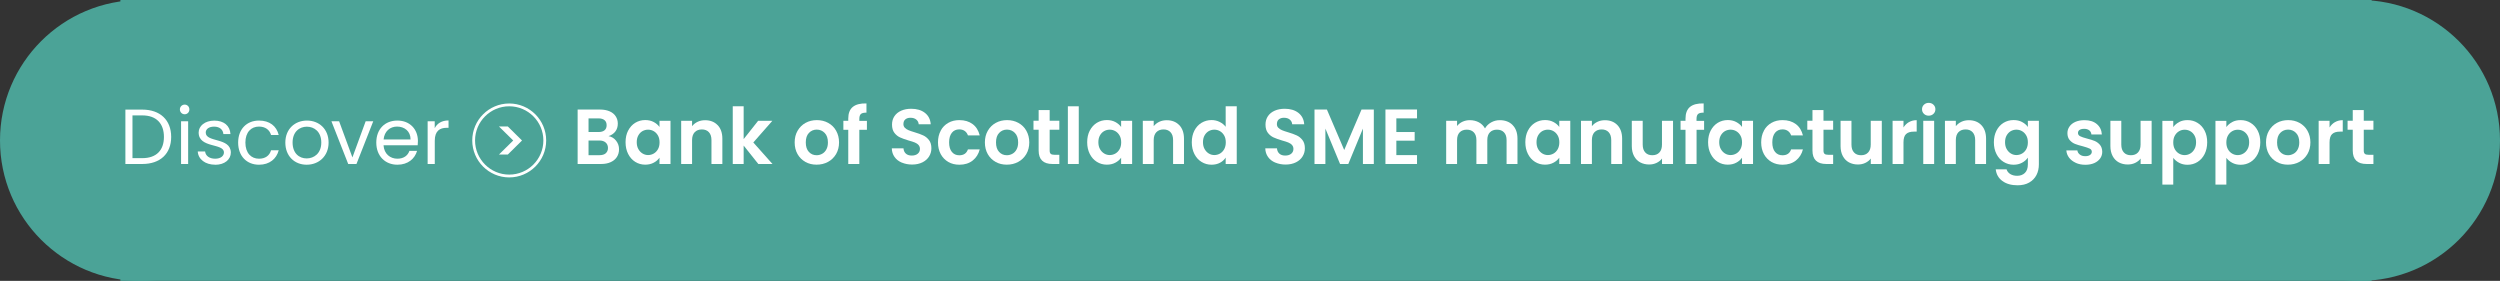
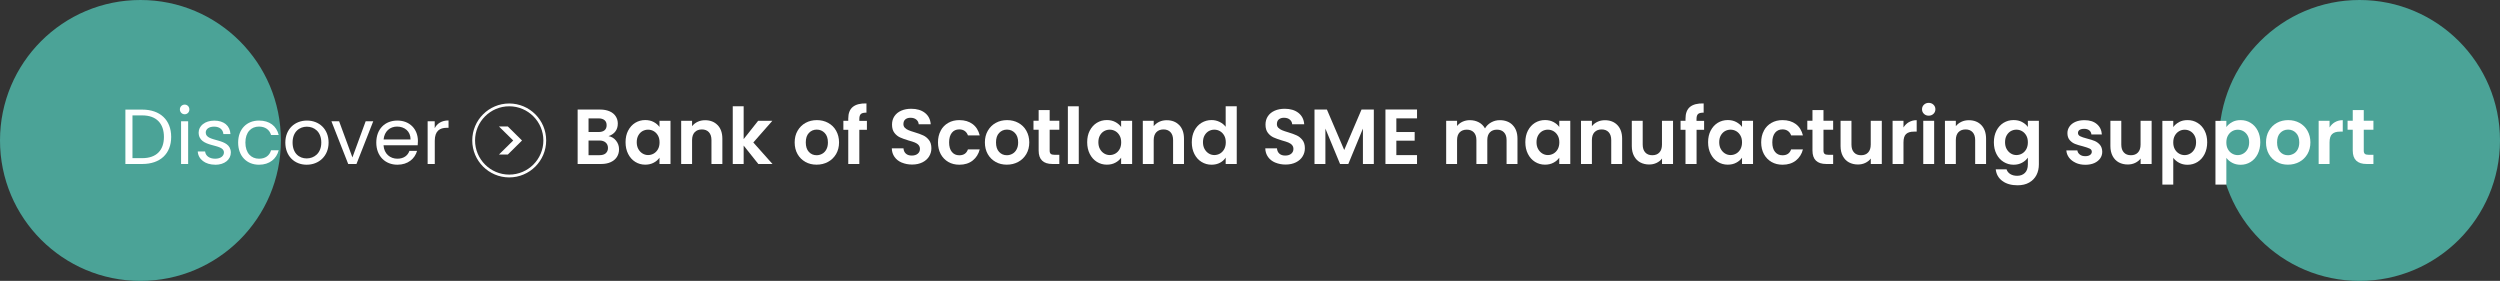
<svg xmlns="http://www.w3.org/2000/svg" id="Layer_1" data-name="Layer 1" viewBox="0 0 445 50">
  <rect x="0" y="0" width="445" height="50" fill="#333333" stroke="none" />
  <defs>
    <style>
      .cls-1 {
        fill: #fff;
      }

      .cls-2 {
        fill: #4ba397;
      }
    </style>
  </defs>
  <circle class="cls-2" cx="25" cy="25" r="25" />
  <circle class="cls-2" cx="420" cy="25" r="25" />
-   <rect class="cls-2" x="21.43" y="0" width="400.72" height="50" />
  <g>
    <path class="cls-1" d="M90.64,31.58c-3.63,0-6.58-2.95-6.58-6.58s2.95-6.58,6.58-6.58,6.58,2.95,6.58,6.58-2.95,6.58-6.58,6.58ZM90.64,18.92c-3.35,0-6.08,2.73-6.08,6.08s2.73,6.08,6.08,6.08,6.08-2.73,6.08-6.08-2.73-6.08-6.08-6.08Z" />
    <path class="cls-1" d="M91.35,25.01l-2.54-2.5h1.58l2.53,2.5-2.53,2.5h-1.58l2.54-2.5Z" />
  </g>
  <g>
    <path class="cls-1" d="M30.47,24.37c0,3-1.96,4.82-5.14,4.82h-3.01v-9.68h3.01c3.18,0,5.14,1.86,5.14,4.86ZM25.33,28.15c2.53,0,3.85-1.42,3.85-3.78s-1.32-3.83-3.85-3.83h-1.75v7.61h1.75Z" />
    <path class="cls-1" d="M32.02,19.48c0-.49.38-.86.86-.86.46,0,.83.37.83.86s-.37.86-.83.86c-.49,0-.86-.38-.86-.86ZM32.23,21.58h1.26v7.61h-1.26v-7.61Z" />
    <path class="cls-1" d="M38.31,29.32c-1.78,0-3.03-.97-3.11-2.36h1.31c.07.74.72,1.29,1.79,1.29,1,0,1.56-.5,1.56-1.12,0-1.69-4.5-.71-4.5-3.54,0-1.17,1.1-2.12,2.79-2.12s2.79.9,2.87,2.39h-1.26c-.06-.76-.64-1.32-1.65-1.32-.93,0-1.49.44-1.49,1.06,0,1.8,4.42.82,4.47,3.54,0,1.25-1.1,2.19-2.78,2.19Z" />
    <path class="cls-1" d="M46.1,21.46c1.89,0,3.12.97,3.51,2.57h-1.36c-.26-.92-1.03-1.5-2.15-1.5-1.39,0-2.42.99-2.42,2.85s1.03,2.87,2.42,2.87c1.12,0,1.87-.54,2.15-1.5h1.36c-.39,1.51-1.62,2.57-3.51,2.57-2.17,0-3.71-1.53-3.71-3.94s1.54-3.92,3.71-3.92Z" />
    <path class="cls-1" d="M54.58,29.32c-2.15,0-3.79-1.53-3.79-3.94s1.69-3.92,3.85-3.92,3.85,1.51,3.85,3.92-1.74,3.94-3.9,3.94ZM54.58,28.2c1.32,0,2.61-.9,2.61-2.83s-1.26-2.82-2.57-2.82-2.54.9-2.54,2.82,1.18,2.83,2.5,2.83Z" />
    <path class="cls-1" d="M60.36,21.58l2.37,6.44,2.36-6.44h1.35l-2.99,7.61h-1.47l-2.99-7.61h1.36Z" />
    <path class="cls-1" d="M70.74,29.32c-2.17,0-3.76-1.53-3.76-3.94s1.54-3.92,3.76-3.92,3.65,1.56,3.65,3.64c0,.28-.01.5-.04.76h-6.08c.1,1.54,1.18,2.39,2.47,2.39,1.14,0,1.86-.58,2.14-1.4h1.36c-.39,1.39-1.61,2.47-3.5,2.47ZM68.28,24.83h4.8c.01-1.49-1.1-2.3-2.4-2.3-1.24,0-2.26.82-2.4,2.3Z" />
    <path class="cls-1" d="M77.38,29.19h-1.26v-7.61h1.26v1.24c.43-.85,1.25-1.38,2.46-1.38v1.31h-.33c-1.21,0-2.12.54-2.12,2.3v4.14Z" />
    <path class="cls-1" d="M109.66,25.04c.35.44.53.95.53,1.53,0,.52-.13.97-.38,1.37-.25.39-.62.7-1.1.92-.48.22-1.05.33-1.71.33h-4.18v-9.69h4c.66,0,1.22.11,1.7.32s.84.51,1.08.89c.25.38.37.81.37,1.29,0,.56-.15,1.04-.45,1.42-.3.38-.7.65-1.2.81.55.1.99.37,1.35.82ZM104.76,23.5h1.78c.46,0,.82-.1,1.07-.31.25-.21.37-.51.37-.9s-.12-.69-.37-.9-.61-.32-1.07-.32h-1.78v2.43ZM107.82,27.28c.26-.22.4-.54.4-.94s-.14-.74-.42-.98c-.28-.24-.65-.35-1.12-.35h-1.92v2.61h1.96c.47,0,.84-.11,1.1-.33Z" />
    <path class="cls-1" d="M111.81,23.25c.31-.6.73-1.06,1.26-1.39.53-.32,1.13-.49,1.78-.49.57,0,1.08.12,1.51.35.43.23.77.52,1.03.88v-1.1h1.96v7.69h-1.96v-1.12c-.25.36-.59.66-1.03.89-.44.24-.95.35-1.52.35-.65,0-1.24-.17-1.77-.5s-.95-.8-1.26-1.41c-.31-.61-.46-1.3-.46-2.09s.15-1.47.46-2.07ZM117.12,24.13c-.19-.34-.44-.6-.75-.78-.31-.18-.65-.27-1.01-.27s-.69.09-1,.26c-.31.18-.55.43-.74.77-.19.34-.28.74-.28,1.2s.09.87.28,1.21c.19.35.44.61.75.8.31.19.64.28.99.28s.7-.09,1.01-.27c.31-.18.56-.44.75-.78s.28-.74.28-1.21-.09-.88-.28-1.21Z" />
    <path class="cls-1" d="M127.73,22.26c.56.58.85,1.39.85,2.42v4.51h-1.94v-4.25c0-.61-.15-1.08-.46-1.41-.31-.33-.72-.49-1.25-.49s-.96.17-1.27.49c-.31.33-.47.8-.47,1.41v4.25h-1.94v-7.69h1.94v.96c.26-.33.59-.59.99-.78.4-.19.84-.28,1.33-.28.92,0,1.66.29,2.22.87Z" />
    <path class="cls-1" d="M134.98,29.19l-2.61-3.28v3.28h-1.94v-10.27h1.94v5.84l2.58-3.26h2.53l-3.39,3.86,3.41,3.83h-2.53Z" />
    <path class="cls-1" d="M143.36,28.82c-.59-.33-1.06-.79-1.4-1.39s-.51-1.3-.51-2.08.17-1.48.52-2.08c.35-.6.82-1.07,1.42-1.4.6-.33,1.27-.49,2.01-.49s1.41.16,2.01.49c.6.33,1.08.79,1.42,1.4s.52,1.3.52,2.08-.18,1.48-.53,2.08c-.36.6-.84,1.07-1.44,1.39-.61.33-1.28.49-2.03.49s-1.41-.16-2-.49ZM146.35,27.37c.31-.17.56-.43.74-.77.19-.34.28-.76.28-1.25,0-.73-.19-1.29-.58-1.69-.38-.39-.85-.59-1.41-.59s-1.02.2-1.39.59c-.38.39-.56.96-.56,1.69s.18,1.29.55,1.69.83.59,1.38.59c.35,0,.68-.09.99-.26Z" />
    <path class="cls-1" d="M154.31,23.1h-1.35v6.09h-1.97v-6.09h-.87v-1.6h.87v-.39c0-.94.27-1.64.81-2.08.54-.44,1.35-.65,2.43-.62v1.64c-.47,0-.8.07-.99.24-.19.17-.28.47-.28.9v.32h1.35v1.6Z" />
    <path class="cls-1" d="M160.51,28.94c-.54-.23-.97-.56-1.28-1-.31-.44-.48-.95-.49-1.54h2.08c.03.4.17.71.42.94.25.23.6.35,1.05.35s.81-.11,1.07-.33c.26-.22.39-.5.39-.85,0-.29-.09-.52-.26-.71s-.4-.33-.66-.44-.63-.22-1.09-.35c-.63-.19-1.14-.37-1.53-.55-.39-.18-.73-.45-1.01-.82-.28-.37-.42-.85-.42-1.46,0-.57.14-1.07.43-1.5.29-.43.69-.75,1.21-.98.52-.23,1.11-.34,1.78-.34,1,0,1.81.24,2.44.73.62.49.97,1.16,1.03,2.03h-2.14c-.02-.33-.16-.61-.42-.83-.26-.22-.61-.33-1.05-.33-.38,0-.68.1-.91.29-.23.19-.34.48-.34.85,0,.26.09.47.26.65.17.17.38.31.64.42.25.11.61.23,1.08.37.63.19,1.14.37,1.54.56.4.18.74.46,1.03.83.29.37.43.86.43,1.46,0,.52-.13,1-.4,1.44-.27.44-.66.8-1.18,1.06s-1.13.4-1.85.4c-.68,0-1.28-.12-1.83-.35Z" />
    <path class="cls-1" d="M167.44,23.26c.32-.6.77-1.06,1.35-1.39.57-.33,1.23-.49,1.97-.49.95,0,1.74.24,2.37.71s1.04,1.14,1.26,2.01h-2.1c-.11-.33-.3-.59-.56-.78-.26-.19-.59-.29-.98-.29-.56,0-1,.2-1.32.6-.32.4-.49.97-.49,1.71s.16,1.3.49,1.7.76.6,1.32.6c.79,0,1.3-.35,1.54-1.05h2.1c-.21.83-.63,1.49-1.26,1.99-.63.49-1.42.74-2.36.74-.74,0-1.4-.16-1.97-.49-.57-.33-1.02-.79-1.35-1.39-.32-.6-.49-1.29-.49-2.09s.16-1.49.49-2.09Z" />
    <path class="cls-1" d="M177.22,28.82c-.59-.33-1.06-.79-1.4-1.39s-.51-1.3-.51-2.08.17-1.48.52-2.08c.35-.6.82-1.07,1.42-1.4.6-.33,1.27-.49,2.01-.49s1.41.16,2.01.49c.6.33,1.08.79,1.42,1.4s.52,1.3.52,2.08-.18,1.48-.53,2.08c-.36.6-.84,1.07-1.44,1.39-.61.33-1.28.49-2.03.49s-1.41-.16-2-.49ZM180.21,27.37c.31-.17.56-.43.74-.77.19-.34.28-.76.28-1.25,0-.73-.19-1.29-.58-1.69-.38-.39-.85-.59-1.41-.59s-1.02.2-1.39.59c-.38.39-.56.96-.56,1.69s.18,1.29.55,1.69.83.59,1.38.59c.35,0,.68-.09.99-.26Z" />
    <path class="cls-1" d="M186.84,23.1v3.72c0,.26.06.45.19.56.12.12.34.17.63.17h.9v1.64h-1.22c-1.64,0-2.46-.8-2.46-2.39v-3.71h-.92v-1.6h.92v-1.9h1.96v1.9h1.72v1.6h-1.72Z" />
    <path class="cls-1" d="M192.02,18.92v10.27h-1.94v-10.27h1.94Z" />
    <path class="cls-1" d="M193.98,23.25c.31-.6.73-1.06,1.26-1.39.53-.32,1.13-.49,1.78-.49.57,0,1.08.12,1.51.35.43.23.77.52,1.03.88v-1.1h1.96v7.69h-1.96v-1.12c-.25.36-.59.66-1.03.89-.44.24-.95.35-1.52.35-.65,0-1.24-.17-1.77-.5s-.95-.8-1.26-1.41c-.31-.61-.46-1.3-.46-2.09s.15-1.47.46-2.07ZM199.29,24.13c-.19-.34-.44-.6-.75-.78-.31-.18-.65-.27-1.01-.27s-.69.09-1,.26c-.31.18-.55.43-.74.77-.19.34-.28.74-.28,1.2s.09.87.28,1.21c.19.35.44.61.75.8.31.19.64.28.99.28s.7-.09,1.01-.27c.31-.18.56-.44.75-.78s.28-.74.28-1.21-.09-.88-.28-1.21Z" />
    <path class="cls-1" d="M209.9,22.26c.56.58.85,1.39.85,2.42v4.51h-1.94v-4.25c0-.61-.15-1.08-.46-1.41-.31-.33-.72-.49-1.25-.49s-.96.17-1.27.49c-.31.33-.47.8-.47,1.41v4.25h-1.94v-7.69h1.94v.96c.26-.33.59-.59.99-.78.4-.19.84-.28,1.33-.28.92,0,1.66.29,2.22.87Z" />
    <path class="cls-1" d="M212.6,23.25c.31-.6.73-1.06,1.27-1.39.54-.32,1.13-.49,1.79-.49.5,0,.98.11,1.43.33.45.22.81.51,1.08.87v-3.65h1.97v10.27h-1.97v-1.14c-.24.38-.58.69-1.01.92-.43.23-.94.35-1.51.35-.65,0-1.24-.17-1.78-.5-.54-.33-.96-.8-1.27-1.41-.31-.61-.46-1.3-.46-2.09s.16-1.47.46-2.07ZM217.91,24.13c-.19-.34-.44-.6-.75-.78s-.65-.27-1.01-.27-.69.09-1,.26c-.3.18-.55.43-.74.77s-.28.74-.28,1.2.09.87.28,1.21.44.61.75.8c.31.19.64.28.99.28s.7-.09,1.01-.27c.31-.18.56-.44.75-.78.18-.34.28-.74.28-1.21s-.09-.88-.28-1.21Z" />
    <path class="cls-1" d="M226.99,28.94c-.54-.23-.97-.56-1.28-1-.31-.44-.48-.95-.49-1.54h2.08c.03.4.17.71.42.94.25.23.6.35,1.05.35s.81-.11,1.07-.33.39-.5.39-.85c0-.29-.09-.52-.26-.71s-.4-.33-.66-.44-.63-.22-1.09-.35c-.63-.19-1.14-.37-1.53-.55-.39-.18-.73-.45-1.01-.82-.28-.37-.42-.85-.42-1.46,0-.57.14-1.07.43-1.5s.69-.75,1.21-.98c.52-.23,1.11-.34,1.78-.34,1,0,1.81.24,2.44.73.62.49.97,1.16,1.03,2.03h-2.14c-.02-.33-.16-.61-.42-.83-.26-.22-.61-.33-1.05-.33-.38,0-.68.1-.91.29-.23.19-.34.48-.34.85,0,.26.08.47.26.65.17.17.38.31.64.42.25.11.61.23,1.08.37.63.19,1.14.37,1.54.56.4.18.74.46,1.03.83.29.37.43.86.43,1.46,0,.52-.13,1-.4,1.44s-.66.8-1.18,1.06c-.52.26-1.13.4-1.85.4-.68,0-1.28-.12-1.83-.35Z" />
    <path class="cls-1" d="M244.54,19.5v9.69h-1.94v-6.3l-2.6,6.3h-1.47l-2.61-6.3v6.3h-1.94v-9.69h2.21l3.08,7.2,3.08-7.2h2.19Z" />
    <path class="cls-1" d="M248.55,21.07v2.43h3.26v1.54h-3.26v2.57h3.68v1.58h-5.62v-9.7h5.62v1.58h-3.68Z" />
    <path class="cls-1" d="M269.24,22.26c.58.58.87,1.39.87,2.42v4.51h-1.94v-4.25c0-.6-.15-1.06-.46-1.38-.3-.32-.72-.48-1.25-.48s-.95.16-1.26.48c-.31.32-.46.78-.46,1.38v4.25h-1.94v-4.25c0-.6-.15-1.06-.46-1.38-.31-.32-.72-.48-1.25-.48s-.96.16-1.27.48c-.31.32-.46.78-.46,1.38v4.25h-1.94v-7.69h1.94v.93c.25-.32.57-.58.96-.76.39-.18.83-.28,1.3-.28.6,0,1.14.13,1.61.38.47.25.84.62,1.1,1.09.25-.44.61-.8,1.09-1.07s.99-.4,1.55-.4c.94,0,1.71.29,2.28.87Z" />
    <path class="cls-1" d="M271.97,23.25c.31-.6.73-1.06,1.26-1.39.53-.32,1.13-.49,1.78-.49.57,0,1.08.12,1.51.35.43.23.78.52,1.03.88v-1.1h1.96v7.69h-1.96v-1.12c-.25.36-.59.66-1.03.89-.44.24-.95.35-1.52.35-.65,0-1.24-.17-1.77-.5-.53-.33-.95-.8-1.26-1.41-.31-.61-.46-1.3-.46-2.09s.16-1.47.46-2.07ZM277.28,24.13c-.19-.34-.44-.6-.75-.78s-.65-.27-1.01-.27-.69.09-1,.26c-.3.18-.55.43-.74.77s-.28.74-.28,1.2.09.87.28,1.21.44.61.75.8c.31.19.64.28.99.28s.7-.09,1.01-.27c.31-.18.56-.44.75-.78.18-.34.28-.74.28-1.21s-.09-.88-.28-1.21Z" />
    <path class="cls-1" d="M287.89,22.26c.56.58.85,1.39.85,2.42v4.51h-1.94v-4.25c0-.61-.15-1.08-.46-1.41-.31-.33-.72-.49-1.25-.49s-.96.17-1.27.49c-.31.33-.46.8-.46,1.41v4.25h-1.94v-7.69h1.94v.96c.26-.33.59-.59.99-.78.4-.19.84-.28,1.33-.28.92,0,1.66.29,2.22.87Z" />
    <path class="cls-1" d="M297.8,21.5v7.69h-1.96v-.97c-.25.33-.58.59-.98.78s-.84.28-1.31.28c-.6,0-1.13-.13-1.6-.38-.46-.25-.83-.63-1.09-1.12-.26-.49-.4-1.08-.4-1.77v-4.51h1.94v4.23c0,.61.15,1.08.46,1.41.3.33.72.49,1.25.49s.96-.16,1.26-.49c.31-.33.46-.8.46-1.41v-4.23h1.96Z" />
    <path class="cls-1" d="M303.34,23.1h-1.35v6.09h-1.97v-6.09h-.88v-1.6h.88v-.39c0-.94.27-1.64.8-2.08.54-.44,1.35-.65,2.43-.62v1.64c-.47,0-.8.07-.99.24-.19.17-.28.47-.28.9v.32h1.35v1.6Z" />
    <path class="cls-1" d="M304.5,23.25c.31-.6.73-1.06,1.26-1.39.53-.32,1.13-.49,1.78-.49.57,0,1.08.12,1.51.35.43.23.78.52,1.03.88v-1.1h1.96v7.69h-1.96v-1.12c-.25.36-.59.66-1.03.89-.44.24-.95.35-1.52.35-.65,0-1.24-.17-1.77-.5-.53-.33-.95-.8-1.26-1.41-.31-.61-.46-1.3-.46-2.09s.16-1.47.46-2.07ZM309.8,24.13c-.19-.34-.44-.6-.75-.78s-.65-.27-1.01-.27-.69.09-1,.26c-.3.18-.55.43-.74.77s-.28.74-.28,1.2.09.87.28,1.21.44.61.75.8c.31.19.64.28.99.28s.7-.09,1.01-.27c.31-.18.56-.44.75-.78.18-.34.28-.74.28-1.21s-.09-.88-.28-1.21Z" />
    <path class="cls-1" d="M313.97,23.26c.32-.6.77-1.06,1.35-1.39.57-.33,1.23-.49,1.97-.49.95,0,1.74.24,2.37.71s1.04,1.14,1.26,2.01h-2.1c-.11-.33-.3-.59-.56-.78-.26-.19-.59-.29-.98-.29-.55,0-.99.2-1.32.6-.32.4-.49.97-.49,1.71s.16,1.3.49,1.7.76.6,1.32.6c.79,0,1.3-.35,1.54-1.05h2.1c-.21.83-.63,1.49-1.26,1.99-.63.49-1.42.74-2.36.74-.74,0-1.4-.16-1.97-.49-.57-.33-1.02-.79-1.35-1.39-.32-.6-.49-1.29-.49-2.09s.16-1.49.49-2.09Z" />
    <path class="cls-1" d="M324.58,23.1v3.72c0,.26.06.45.19.56.12.12.34.17.63.17h.9v1.64h-1.22c-1.64,0-2.46-.8-2.46-2.39v-3.71h-.92v-1.6h.92v-1.9h1.96v1.9h1.72v1.6h-1.72Z" />
    <path class="cls-1" d="M334.96,21.5v7.69h-1.96v-.97c-.25.33-.58.59-.98.78s-.84.28-1.31.28c-.6,0-1.13-.13-1.6-.38-.46-.25-.83-.63-1.09-1.12-.26-.49-.4-1.08-.4-1.77v-4.51h1.94v4.23c0,.61.15,1.08.46,1.41.3.33.72.49,1.25.49s.96-.16,1.26-.49c.31-.33.46-.8.46-1.41v-4.23h1.96Z" />
    <path class="cls-1" d="M339.79,21.74c.4-.23.86-.35,1.38-.35v2.04h-.51c-.61,0-1.07.14-1.38.43-.31.29-.46.79-.46,1.5v3.83h-1.94v-7.69h1.94v1.19c.25-.41.58-.73.98-.96Z" />
    <path class="cls-1" d="M342.46,20.26c-.23-.22-.34-.49-.34-.81s.11-.59.34-.81c.23-.22.51-.33.85-.33s.63.11.85.33c.23.22.34.49.34.81s-.11.59-.34.81c-.23.22-.51.33-.85.33s-.63-.11-.85-.33ZM344.28,21.5v7.69h-1.94v-7.69h1.94Z" />
    <path class="cls-1" d="M352.67,22.26c.56.58.85,1.39.85,2.42v4.51h-1.94v-4.25c0-.61-.15-1.08-.46-1.41-.31-.33-.72-.49-1.25-.49s-.96.17-1.27.49c-.31.33-.46.8-.46,1.41v4.25h-1.94v-7.69h1.94v.96c.26-.33.59-.59.99-.78.4-.19.84-.28,1.33-.28.92,0,1.66.29,2.22.87Z" />
    <path class="cls-1" d="M359.93,21.72c.44.23.78.52,1.03.88v-1.1h1.96v7.75c0,.71-.14,1.35-.43,1.91-.29.56-.72,1-1.29,1.33-.57.33-1.27.49-2.08.49-1.09,0-1.99-.25-2.69-.76-.7-.51-1.09-1.2-1.19-2.08h1.93c.1.35.32.63.66.84.34.21.75.31,1.23.31.56,0,1.02-.17,1.37-.51s.53-.85.53-1.53v-1.19c-.25.36-.59.66-1.03.9-.44.24-.94.36-1.51.36-.65,0-1.24-.17-1.78-.5-.54-.33-.96-.8-1.27-1.41-.31-.61-.46-1.3-.46-2.09s.16-1.47.46-2.07c.31-.6.73-1.06,1.26-1.39.53-.32,1.13-.49,1.78-.49.57,0,1.08.11,1.51.34ZM360.68,24.13c-.19-.34-.44-.6-.75-.78s-.65-.27-1.01-.27-.69.09-1,.26c-.3.18-.55.43-.74.77s-.28.74-.28,1.2.09.87.28,1.21.44.61.75.8c.31.19.64.28.99.28s.7-.09,1.01-.27c.31-.18.56-.44.75-.78.18-.34.28-.74.28-1.21s-.09-.88-.28-1.21Z" />
    <path class="cls-1" d="M369.48,28.98c-.5-.23-.9-.54-1.19-.92-.29-.39-.45-.82-.48-1.29h1.96c.04.3.18.54.44.74s.57.29.95.29.66-.07.87-.22c.21-.15.31-.34.31-.57,0-.25-.13-.44-.38-.56s-.66-.26-1.21-.41c-.57-.14-1.04-.28-1.41-.43-.37-.15-.68-.38-.94-.68-.26-.3-.4-.72-.4-1.24,0-.43.12-.81.37-1.17s.6-.63,1.05-.83c.46-.2,1-.3,1.62-.3.92,0,1.65.23,2.19.69.55.46.85,1.08.9,1.85h-1.86c-.03-.31-.16-.55-.38-.73-.23-.18-.53-.27-.91-.27-.35,0-.62.07-.81.19-.19.13-.29.31-.29.54,0,.26.13.46.39.59s.66.27,1.21.41c.55.14,1.01.28,1.37.43.36.15.67.38.94.69.26.31.4.72.41,1.23,0,.44-.12.84-.37,1.19s-.6.63-1.05.83c-.46.2-.99.3-1.6.3s-1.19-.11-1.69-.34Z" />
    <path class="cls-1" d="M382.99,21.5v7.69h-1.96v-.97c-.25.33-.58.59-.98.78s-.84.28-1.31.28c-.6,0-1.13-.13-1.6-.38-.46-.25-.83-.63-1.09-1.12-.26-.49-.4-1.08-.4-1.77v-4.51h1.94v4.23c0,.61.15,1.08.46,1.41.3.33.72.49,1.25.49s.96-.16,1.26-.49c.31-.33.46-.8.46-1.41v-4.23h1.96Z" />
    <path class="cls-1" d="M387.87,21.73c.44-.24.94-.35,1.51-.35.66,0,1.25.16,1.78.49.53.32.95.78,1.26,1.38.31.6.46,1.29.46,2.08s-.16,1.48-.46,2.09c-.31.61-.73,1.08-1.26,1.41s-1.13.5-1.78.5c-.56,0-1.06-.12-1.49-.35-.43-.23-.78-.52-1.05-.88v4.76h-1.94v-11.35h1.94v1.11c.25-.35.59-.65,1.03-.88ZM390.62,24.12c-.19-.34-.44-.59-.75-.77-.31-.18-.65-.26-1.01-.26s-.68.09-.99.27c-.31.18-.56.44-.75.78-.19.34-.28.75-.28,1.21s.09.87.28,1.21c.19.34.44.6.75.78.31.18.64.27.99.27s.7-.09,1.01-.28c.31-.18.56-.45.75-.79.19-.34.28-.75.28-1.22s-.09-.86-.28-1.2Z" />
    <path class="cls-1" d="M397.32,21.73c.44-.24.94-.35,1.51-.35.66,0,1.25.16,1.78.49.53.32.95.78,1.26,1.38.31.6.46,1.29.46,2.08s-.16,1.48-.46,2.09c-.31.61-.73,1.08-1.26,1.41s-1.13.5-1.78.5c-.56,0-1.06-.12-1.49-.35-.43-.23-.78-.52-1.05-.88v4.76h-1.94v-11.35h1.94v1.11c.25-.35.59-.65,1.03-.88ZM400.07,24.12c-.19-.34-.44-.59-.75-.77-.31-.18-.65-.26-1.01-.26s-.68.09-.99.27c-.31.18-.56.44-.75.78-.19.34-.28.75-.28,1.21s.09.87.28,1.21c.19.34.44.6.75.78.31.18.64.27.99.27s.7-.09,1.01-.28c.31-.18.56-.45.75-.79.19-.34.28-.75.28-1.22s-.09-.86-.28-1.2Z" />
    <path class="cls-1" d="M405.26,28.82c-.59-.33-1.06-.79-1.4-1.39s-.51-1.3-.51-2.08.17-1.48.52-2.08c.35-.6.82-1.07,1.42-1.4.6-.33,1.27-.49,2.01-.49s1.41.16,2.01.49c.6.33,1.08.79,1.42,1.4s.52,1.3.52,2.08-.18,1.48-.53,2.08c-.36.6-.84,1.07-1.44,1.39-.61.33-1.28.49-2.03.49s-1.41-.16-2-.49ZM408.25,27.37c.31-.17.56-.43.74-.77.18-.34.28-.76.28-1.25,0-.73-.19-1.29-.58-1.69-.38-.39-.85-.59-1.41-.59s-1.02.2-1.4.59-.56.96-.56,1.69.18,1.29.55,1.69.83.59,1.38.59c.35,0,.68-.09.99-.26Z" />
    <path class="cls-1" d="M415.63,21.74c.4-.23.86-.35,1.38-.35v2.04h-.51c-.61,0-1.07.14-1.38.43-.31.29-.46.79-.46,1.5v3.83h-1.94v-7.69h1.94v1.19c.25-.41.58-.73.98-.96Z" />
    <path class="cls-1" d="M420.75,23.1v3.72c0,.26.06.45.19.56.12.12.34.17.63.17h.9v1.64h-1.22c-1.64,0-2.46-.8-2.46-2.39v-3.71h-.92v-1.6h.92v-1.9h1.96v1.9h1.72v1.6h-1.72Z" />
  </g>
</svg>